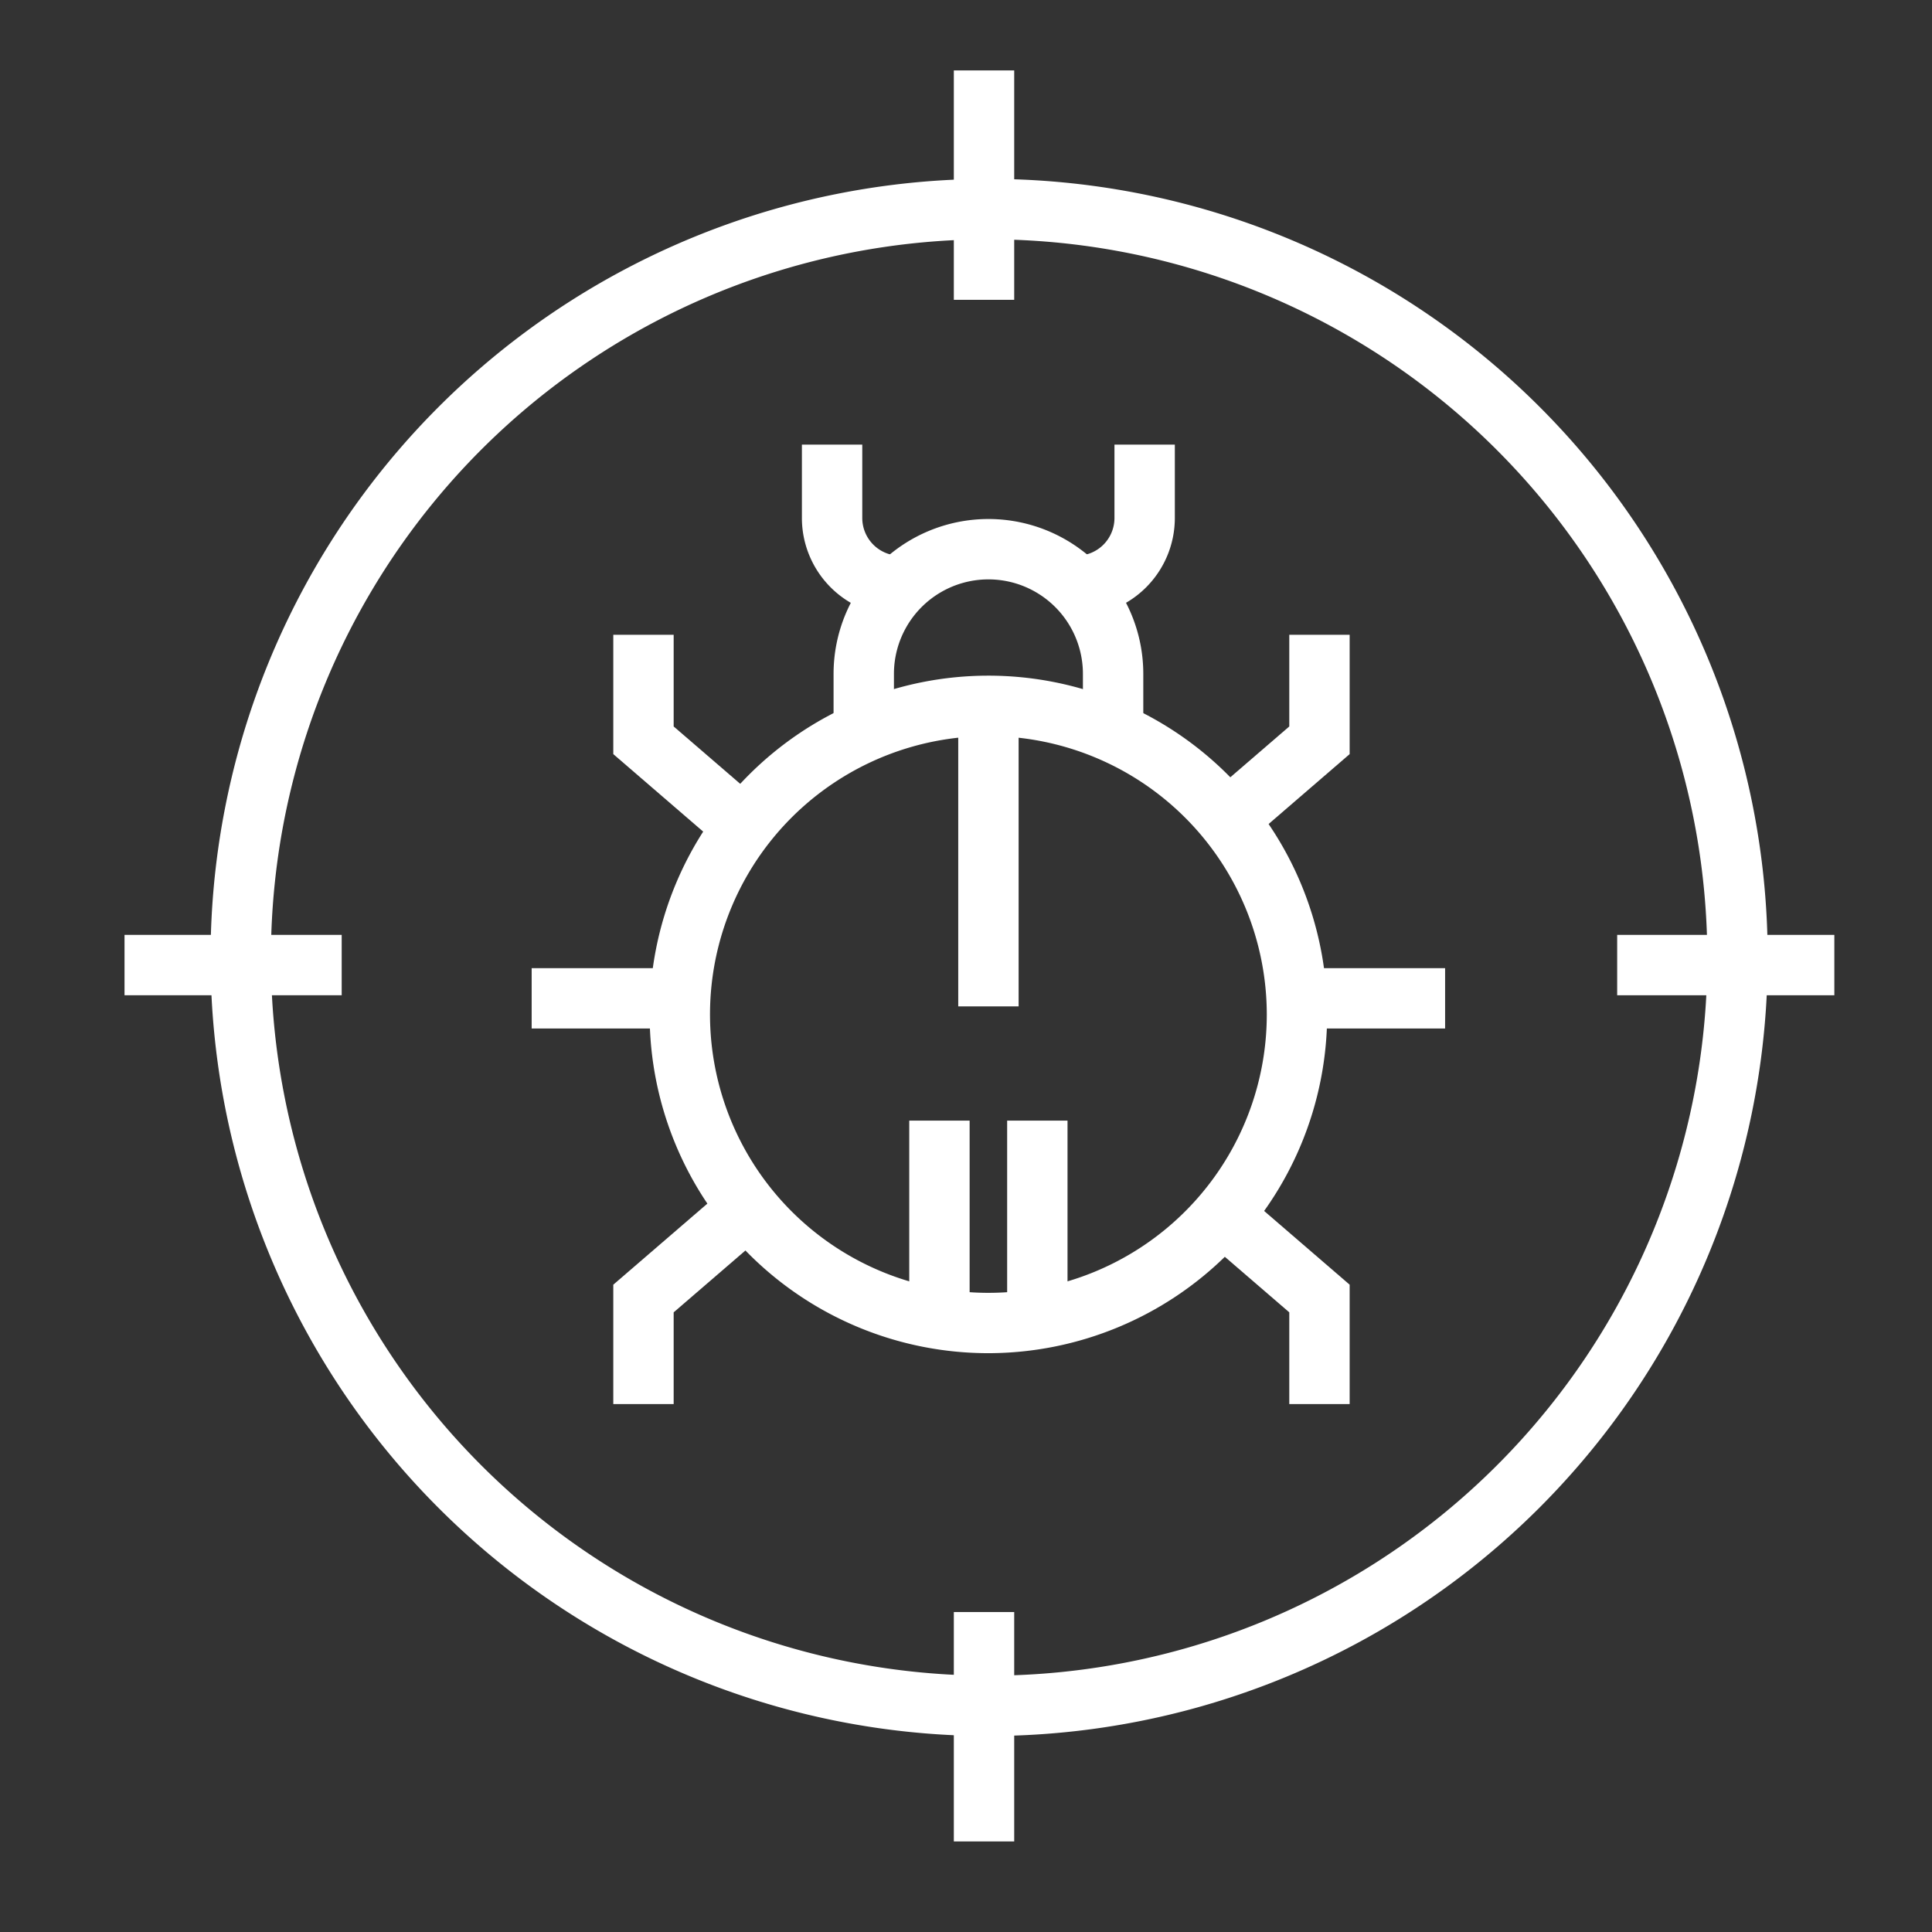
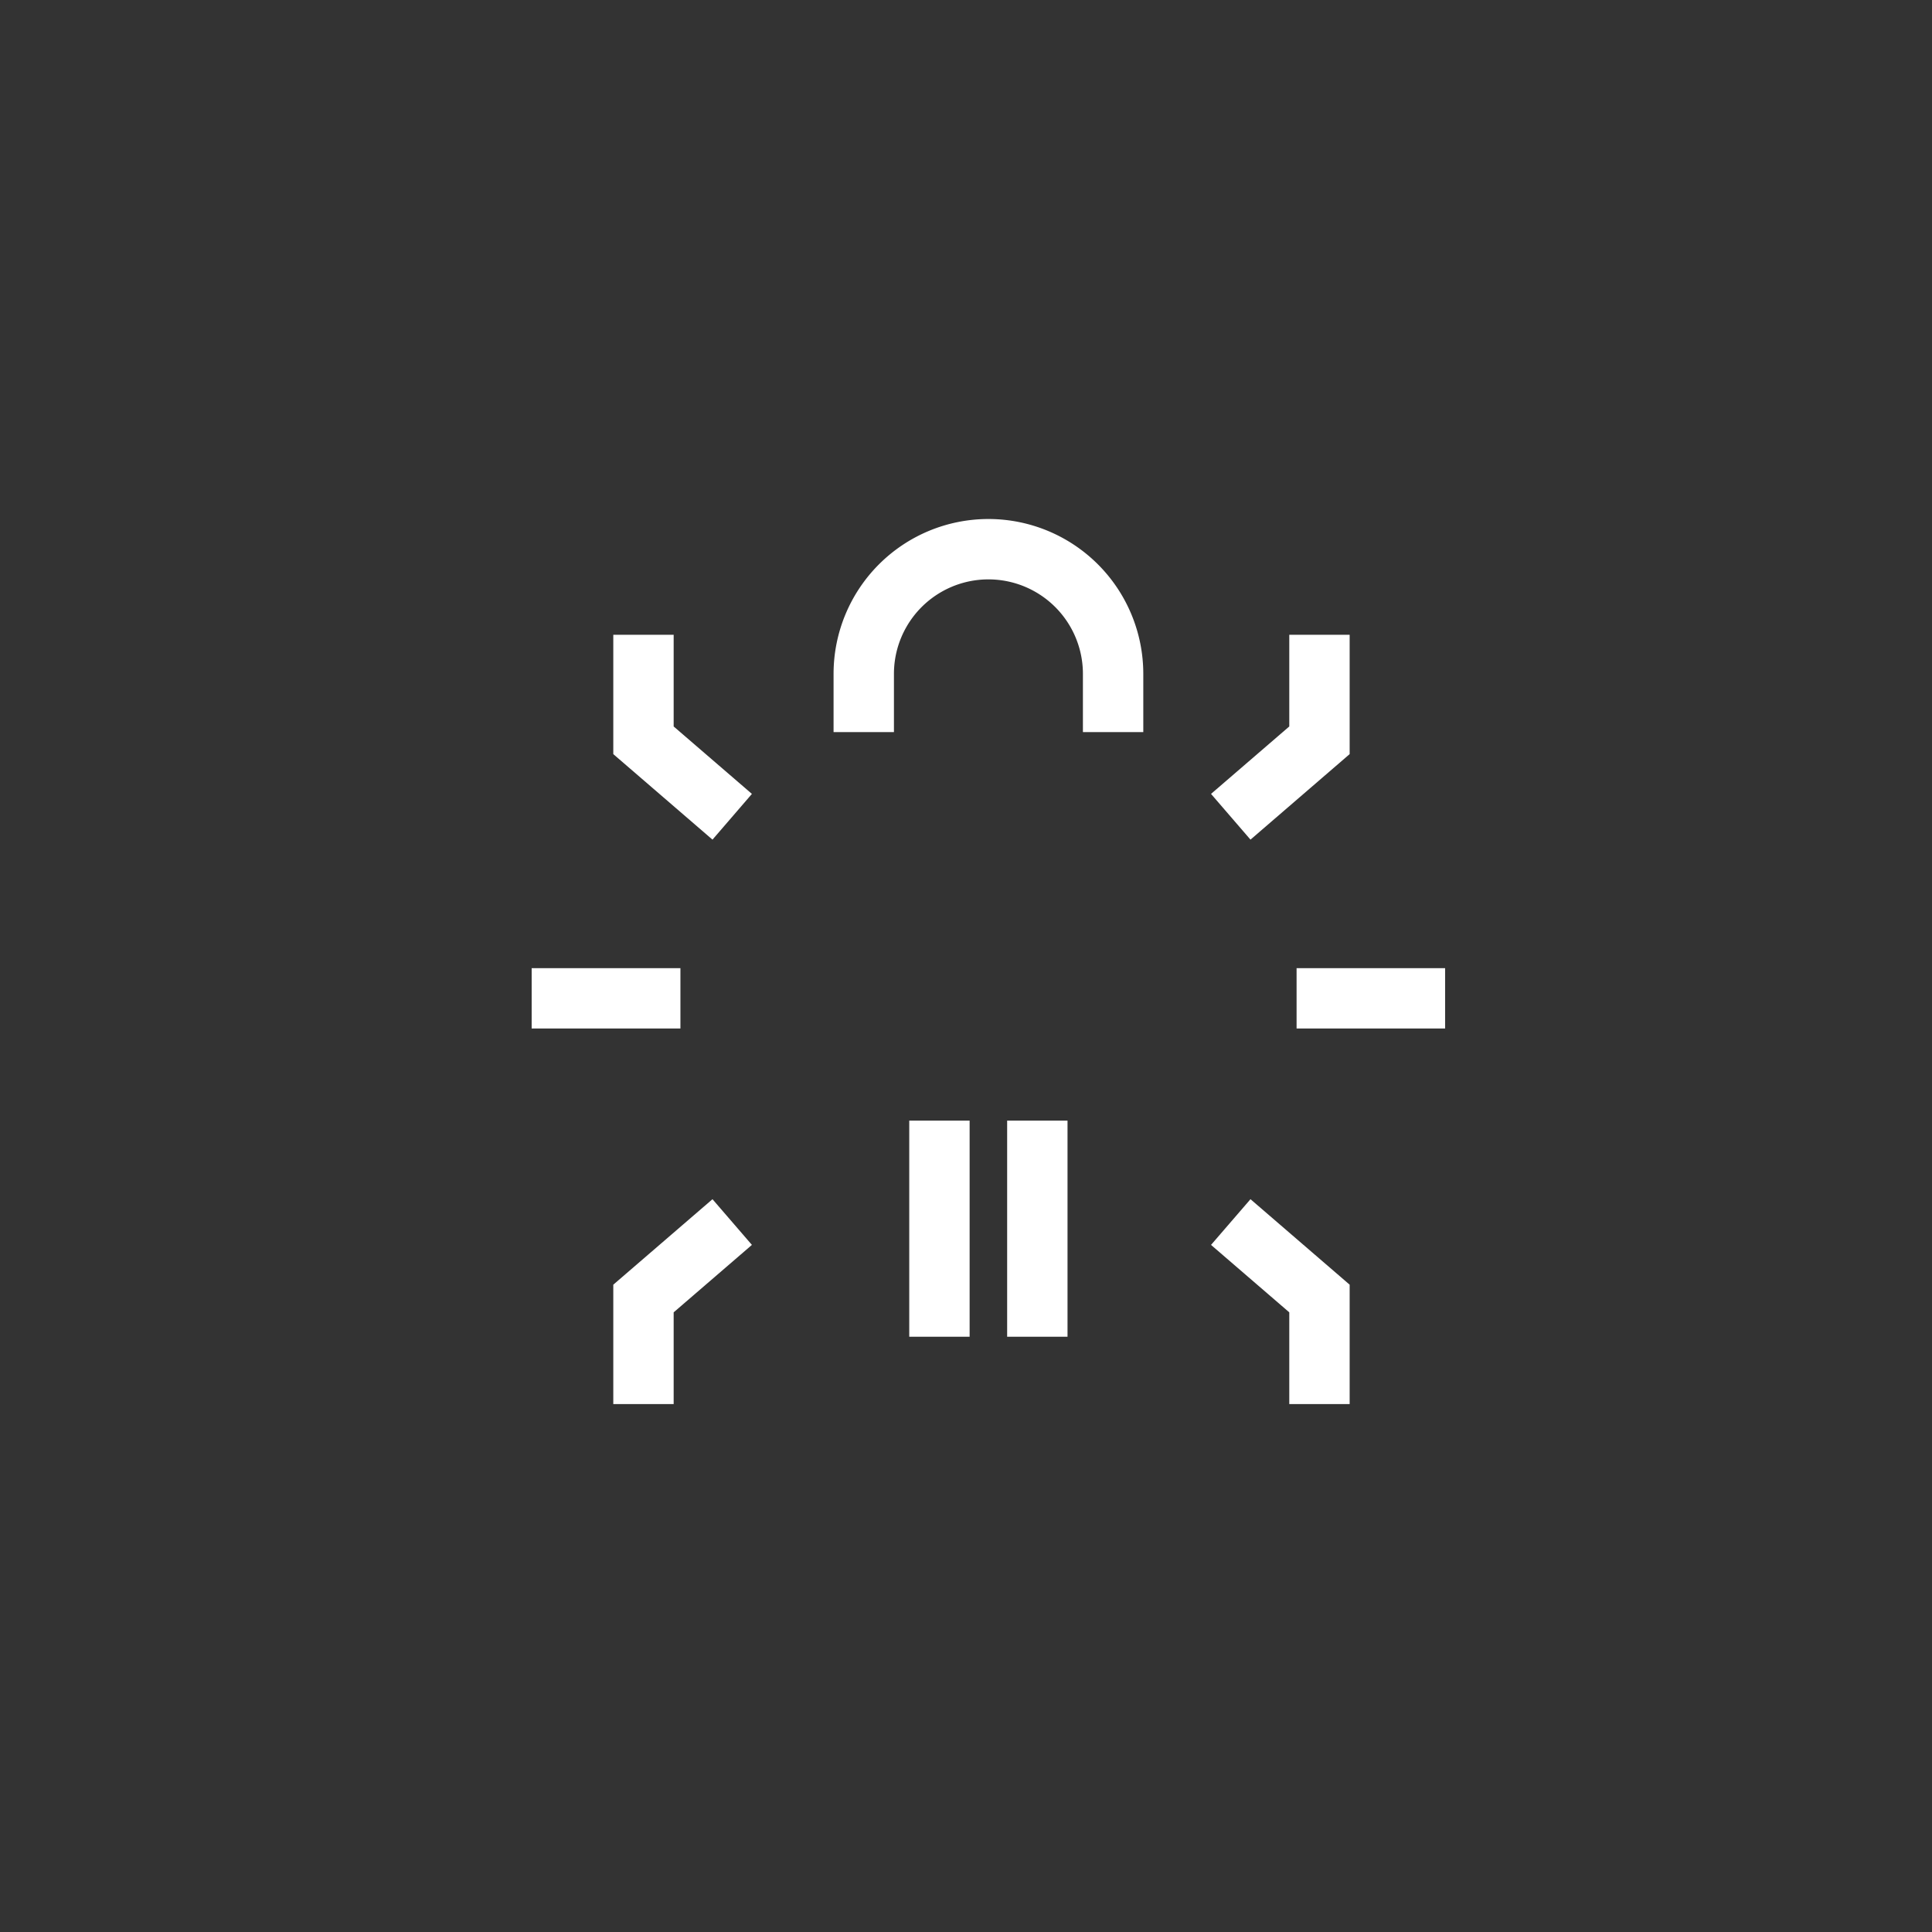
<svg xmlns="http://www.w3.org/2000/svg" version="1.1" width="512" height="512" x="0" y="0" viewBox="0 0 64 64" style="enable-background:new 0 0 512 512" xml:space="preserve" class="">
  <rect x="0" y="0" width="64" height="64" fill="#333333" stroke="none" />
  <g>
-     <path d="M53.571 30.969h7.194v2h-7.194zM32.743 44.826A11.222 11.222 0 1 1 43.964 33.6a11.235 11.235 0 0 1-11.221 11.226zm0-20.443a9.222 9.222 0 1 0 9.221 9.217 9.232 9.232 0 0 0-9.221-9.217z" fill="#ffffff" opacity="1" data-original="#000000" class="" />
    <path d="M42.951 32.071h4.92v2h-4.92zM17.612 32.071h4.928v2h-4.928zM23.602 27.814l-3.286-2.833v-3.953h2v3.037l2.592 2.234zM41.424 27.814l-1.307-1.515 2.592-2.234v-3.037h2v3.953zM22.316 46.511h-2v-3.954l3.286-2.832 1.306 1.514-2.592 2.234zM44.709 46.511h-2v-3.038l-2.592-2.234 1.307-1.514 3.285 2.832zM30.12 37.121h2v7.161h-2zM33.363 37.121h2v7.161h-2zM37.873 24.252h-2v-1.929a3.13 3.13 0 1 0-6.26 0v1.929h-2v-1.929a5.13 5.13 0 1 1 10.26 0z" fill="#ffffff" opacity="1" data-original="#000000" class="" />
-     <path d="M29.813 20.409a3.252 3.252 0 0 1-3.249-3.248v-2.432h2v2.432a1.25 1.25 0 0 0 1.249 1.248zM35.671 20.409v-2a1.249 1.249 0 0 0 1.247-1.248v-2.432h2v2.432a3.251 3.251 0 0 1-3.247 3.248zM31.743 23.383h2v9.955h-2z" fill="#ffffff" opacity="1" data-original="#000000" class="" />
-     <path d="M32.766 57.508a25.791 25.791 0 1 1 25.791-25.791 25.82 25.82 0 0 1-25.791 25.791zm0-49.581a23.791 23.791 0 1 0 23.791 23.79 23.816 23.816 0 0 0-23.791-23.79z" fill="#ffffff" opacity="1" data-original="#000000" class="" />
-     <path d="M4.125 30.969h7.194v2H4.125zM31.597 53.401h2V61h-2zM31.597 2.333h2v7.599h-2z" fill="#ffffff" opacity="1" data-original="#000000" class="" />
  </g>
</svg>